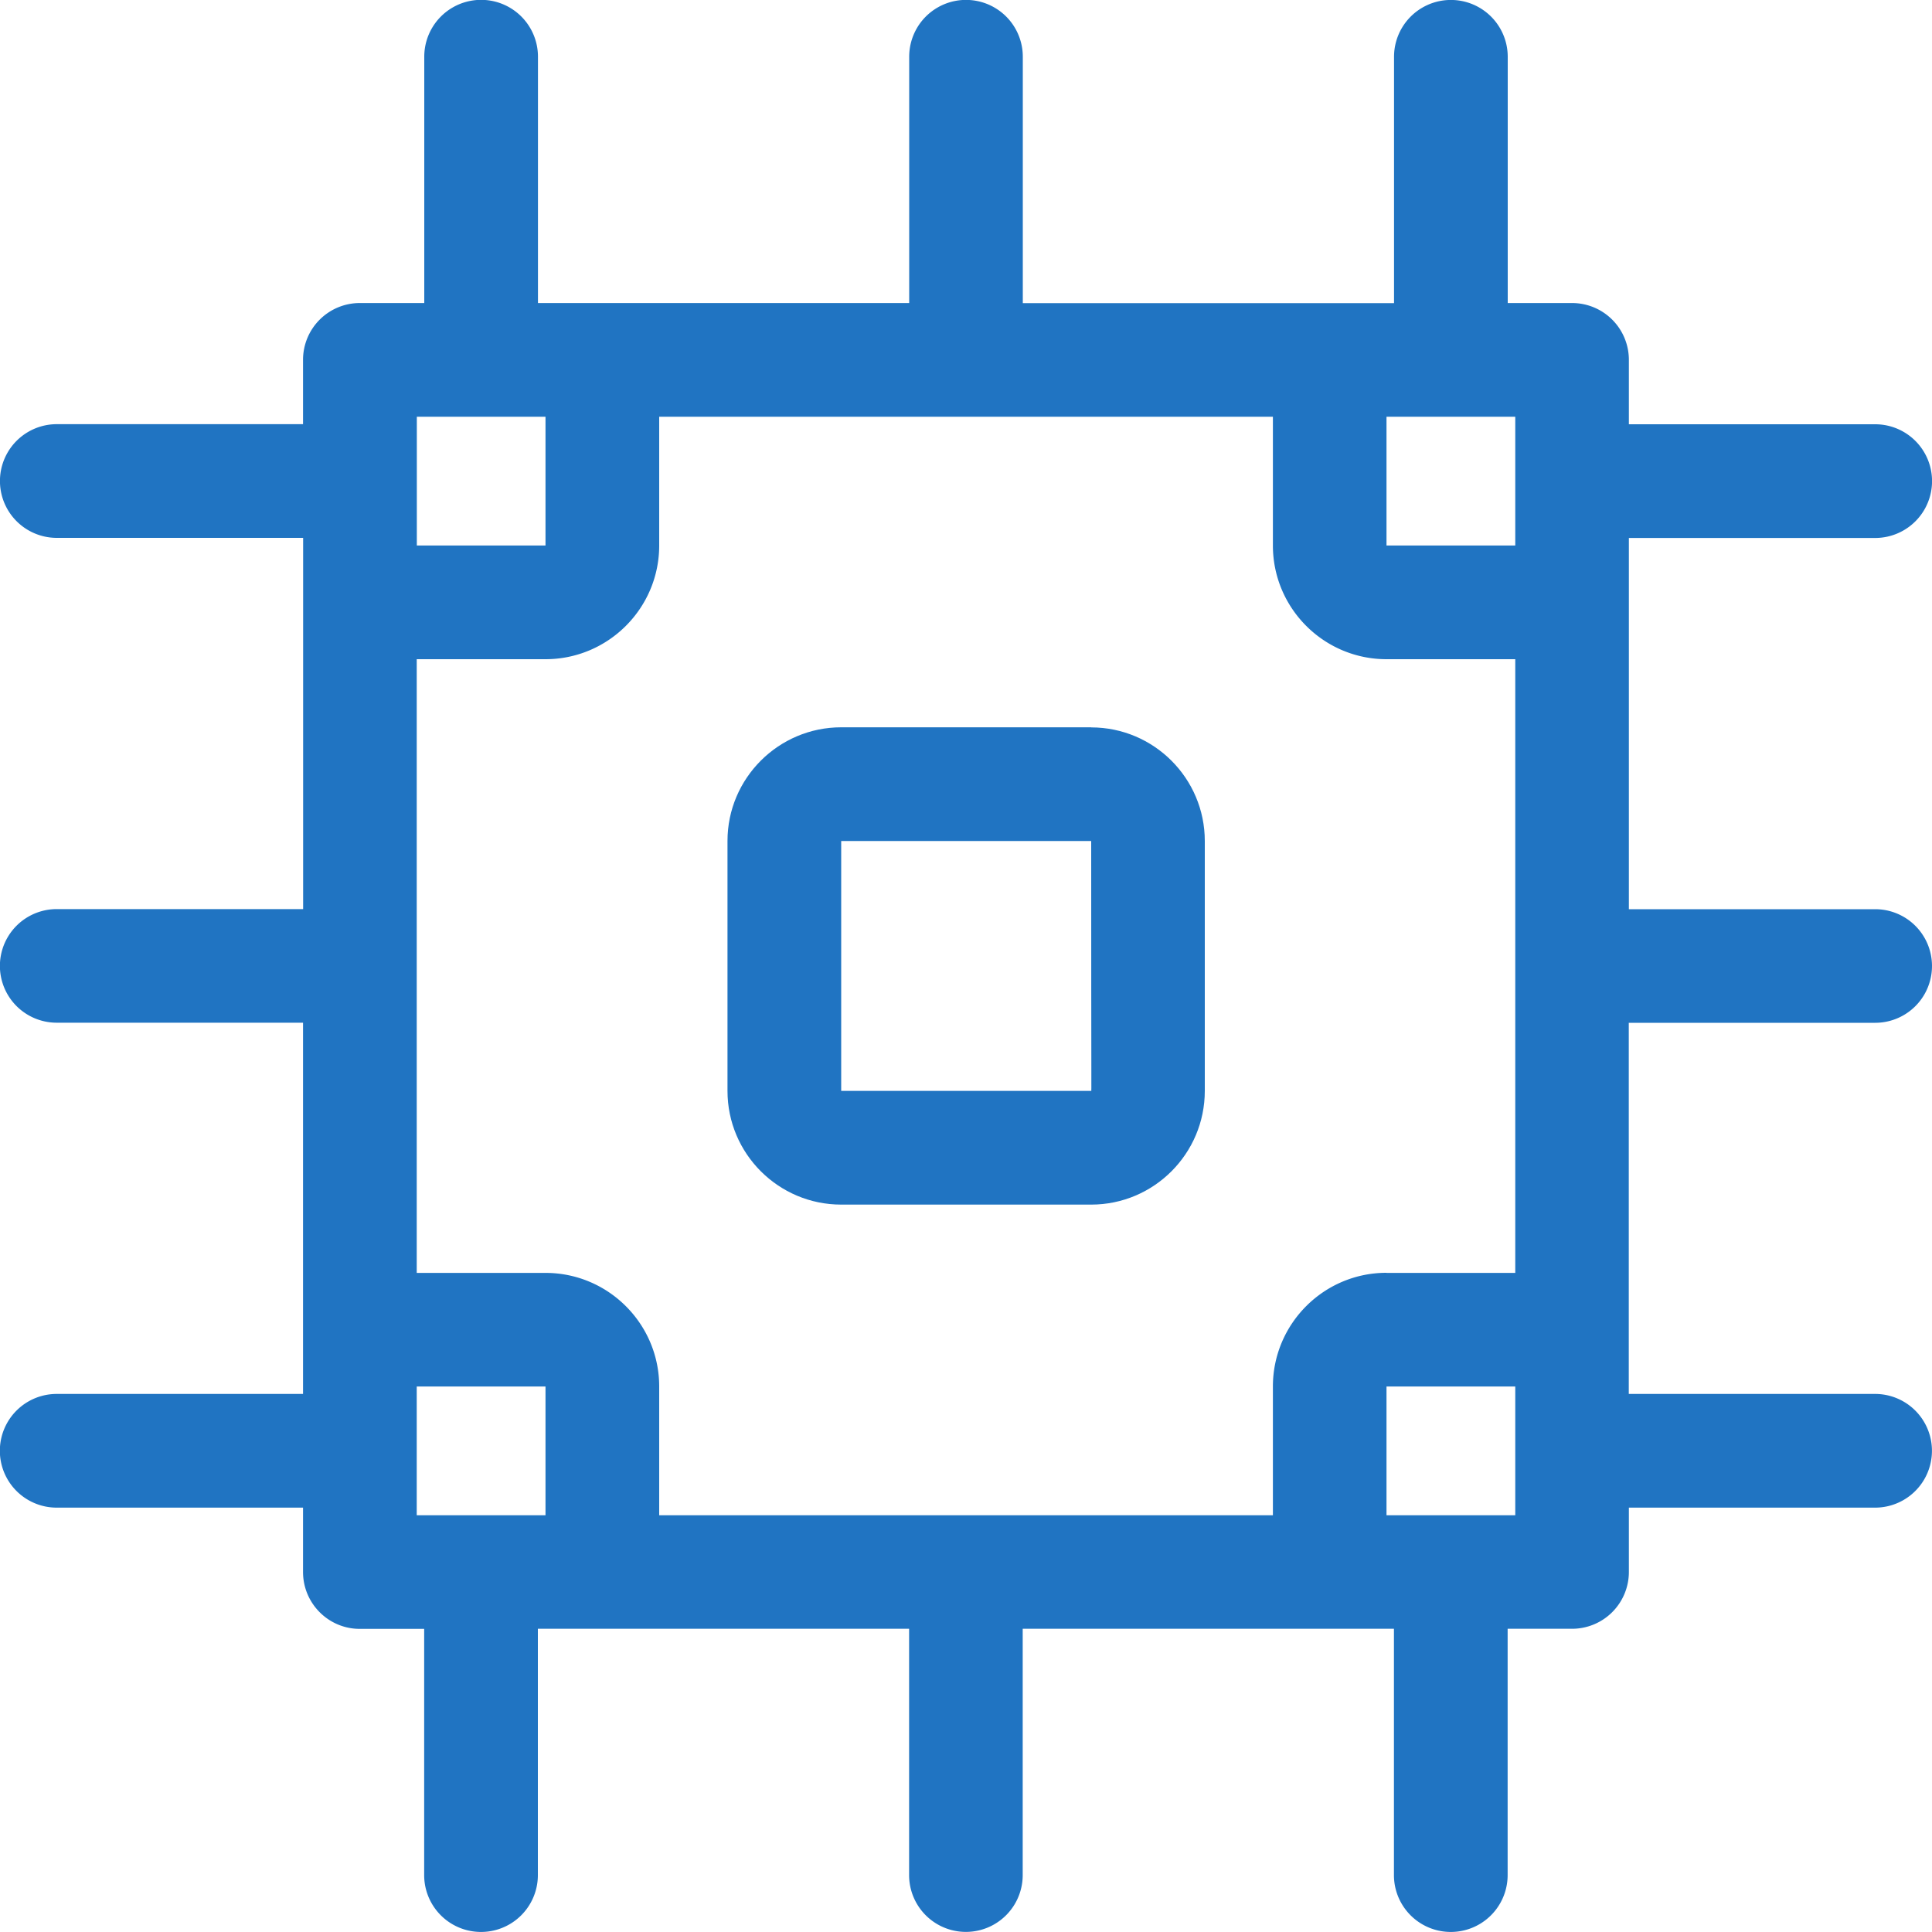
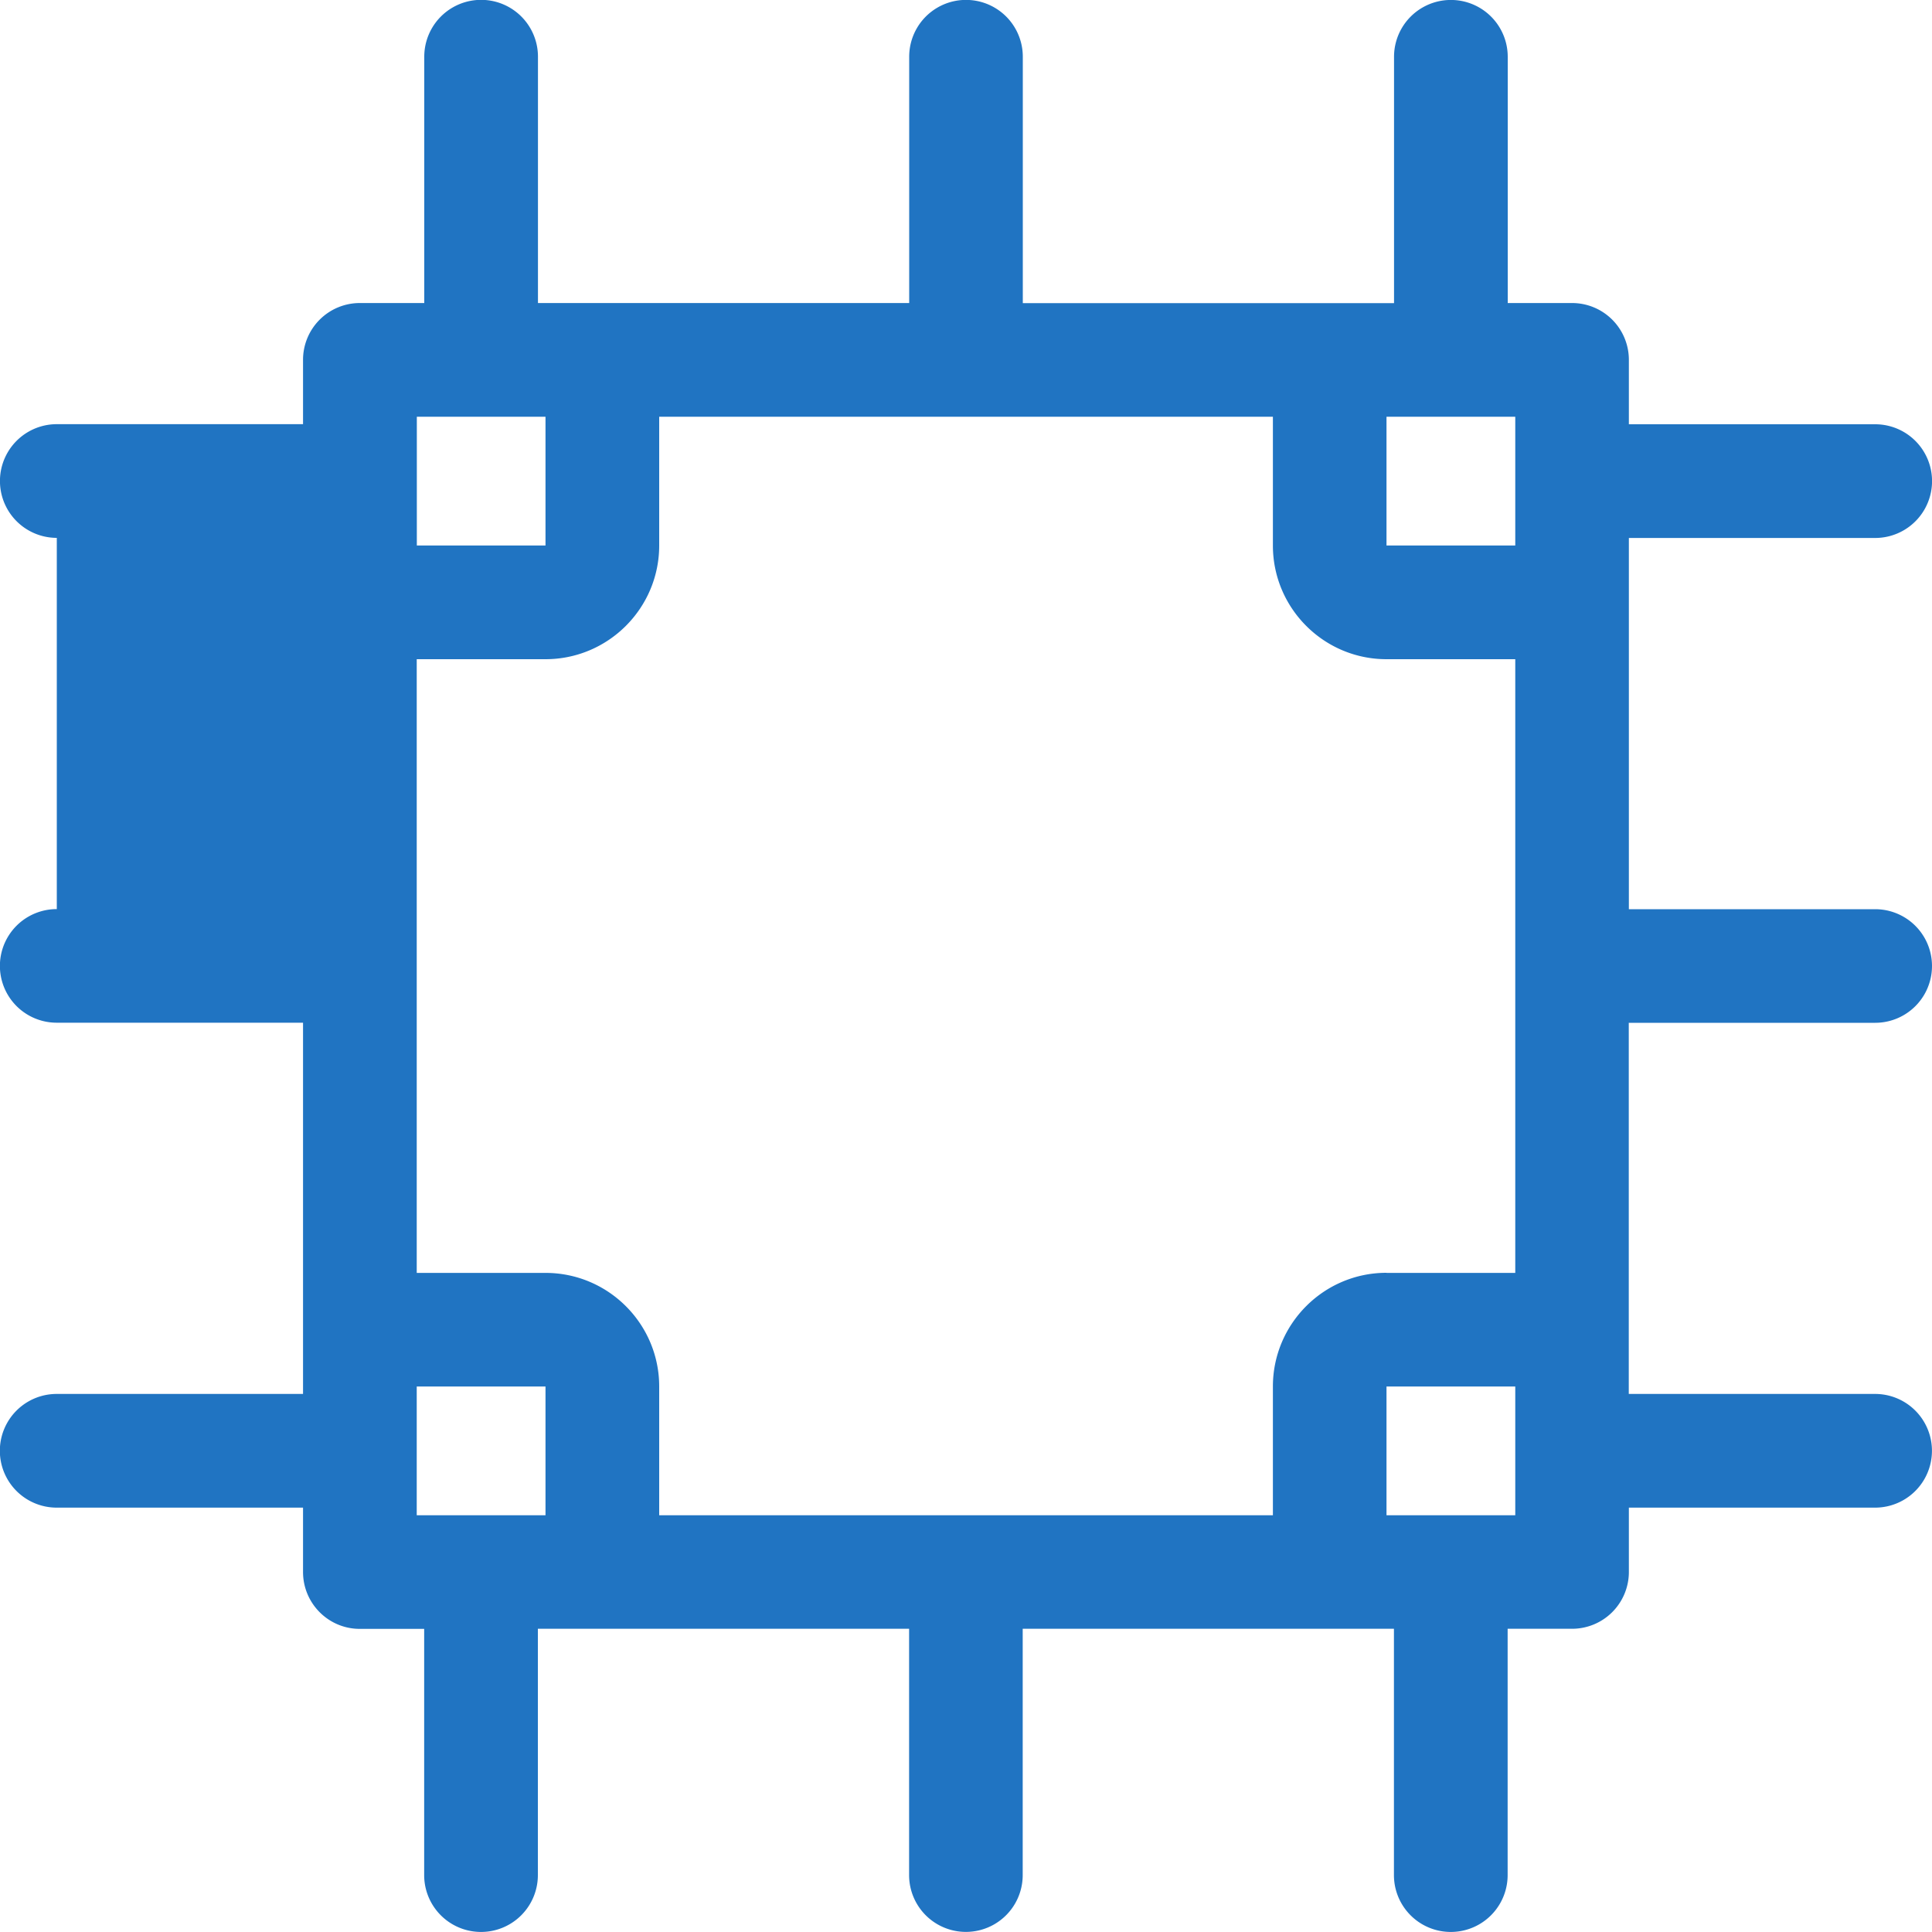
<svg xmlns="http://www.w3.org/2000/svg" width="20" height="20" fill="none">
-   <path d="M16.863 10.588h2.549a.588.588 0 000-1.176h-2.55V5.569h2.55a.588.588 0 000-1.177h-2.55v-.667a.588.588 0 00-.587-.588h-.667V.588a.588.588 0 10-1.177 0v2.55h-3.843V.587a.588.588 0 10-1.176 0v2.55H5.569V.587a.588.588 0 00-1.177 0v2.55h-.667a.588.588 0 00-.588.587v.667H.588a.588.588 0 000 1.177h2.55v3.843H.587a.588.588 0 000 1.176h2.55v3.843H.587a.588.588 0 100 1.177h2.55v.666c0 .325.263.589.587.589h.667v2.549a.588.588 0 001.177 0v-2.55h3.843v2.55a.588.588 0 001.176 0v-2.55h3.843v2.55a.588.588 0 001.177 0v-2.55h.666a.588.588 0 00.589-.587v-.667h2.549a.588.588 0 000-1.177h-2.55v-3.843zm-2.51-6.274h1.333v1.333h-1.333V4.314zm-10.04 0h1.334v1.333H4.315V4.314zm1.334 11.372H4.314v-1.333h1.333v1.333zm10.04 0h-1.334v-1.333h1.333v1.333zm-1.334-2.51c-.649 0-1.176.528-1.176 1.177v1.333H6.824v-1.333c0-.649-.528-1.176-1.177-1.176H4.314V6.824h1.333c.649 0 1.177-.528 1.177-1.177V4.314h6.353v1.333c0 .649.527 1.177 1.176 1.177h1.333v6.353h-1.333z" fill="#2074C2" />
-   <path d="M11.296 7.529H8.708c-.649 0-1.177.528-1.177 1.176v2.588c0 .65.528 1.177 1.177 1.177h2.588c.649 0 1.176-.528 1.176-1.177V8.706c0-.648-.527-1.176-1.176-1.176zm0 3.764H8.708V8.706h2.588c0 2.643.004 2.588 0 2.588z" fill="#2074C2" />
+   <path d="M16.863 10.588h2.549a.588.588 0 000-1.176h-2.55V5.569h2.55a.588.588 0 000-1.177h-2.55v-.667a.588.588 0 00-.587-.588h-.667V.588a.588.588 0 10-1.177 0v2.55h-3.843V.587a.588.588 0 10-1.176 0v2.55H5.569V.587a.588.588 0 00-1.177 0v2.55h-.667a.588.588 0 00-.588.587v.667H.588a.588.588 0 000 1.177v3.843H.587a.588.588 0 000 1.176h2.55v3.843H.587a.588.588 0 100 1.177h2.55v.666c0 .325.263.589.587.589h.667v2.549a.588.588 0 001.177 0v-2.55h3.843v2.55a.588.588 0 001.176 0v-2.55h3.843v2.55a.588.588 0 001.177 0v-2.55h.666a.588.588 0 00.589-.587v-.667h2.549a.588.588 0 000-1.177h-2.55v-3.843zm-2.51-6.274h1.333v1.333h-1.333V4.314zm-10.04 0h1.334v1.333H4.315V4.314zm1.334 11.372H4.314v-1.333h1.333v1.333zm10.04 0h-1.334v-1.333h1.333v1.333zm-1.334-2.51c-.649 0-1.176.528-1.176 1.177v1.333H6.824v-1.333c0-.649-.528-1.176-1.177-1.176H4.314V6.824h1.333c.649 0 1.177-.528 1.177-1.177V4.314h6.353v1.333c0 .649.527 1.177 1.176 1.177h1.333v6.353h-1.333z" fill="#2074C2" />
</svg>